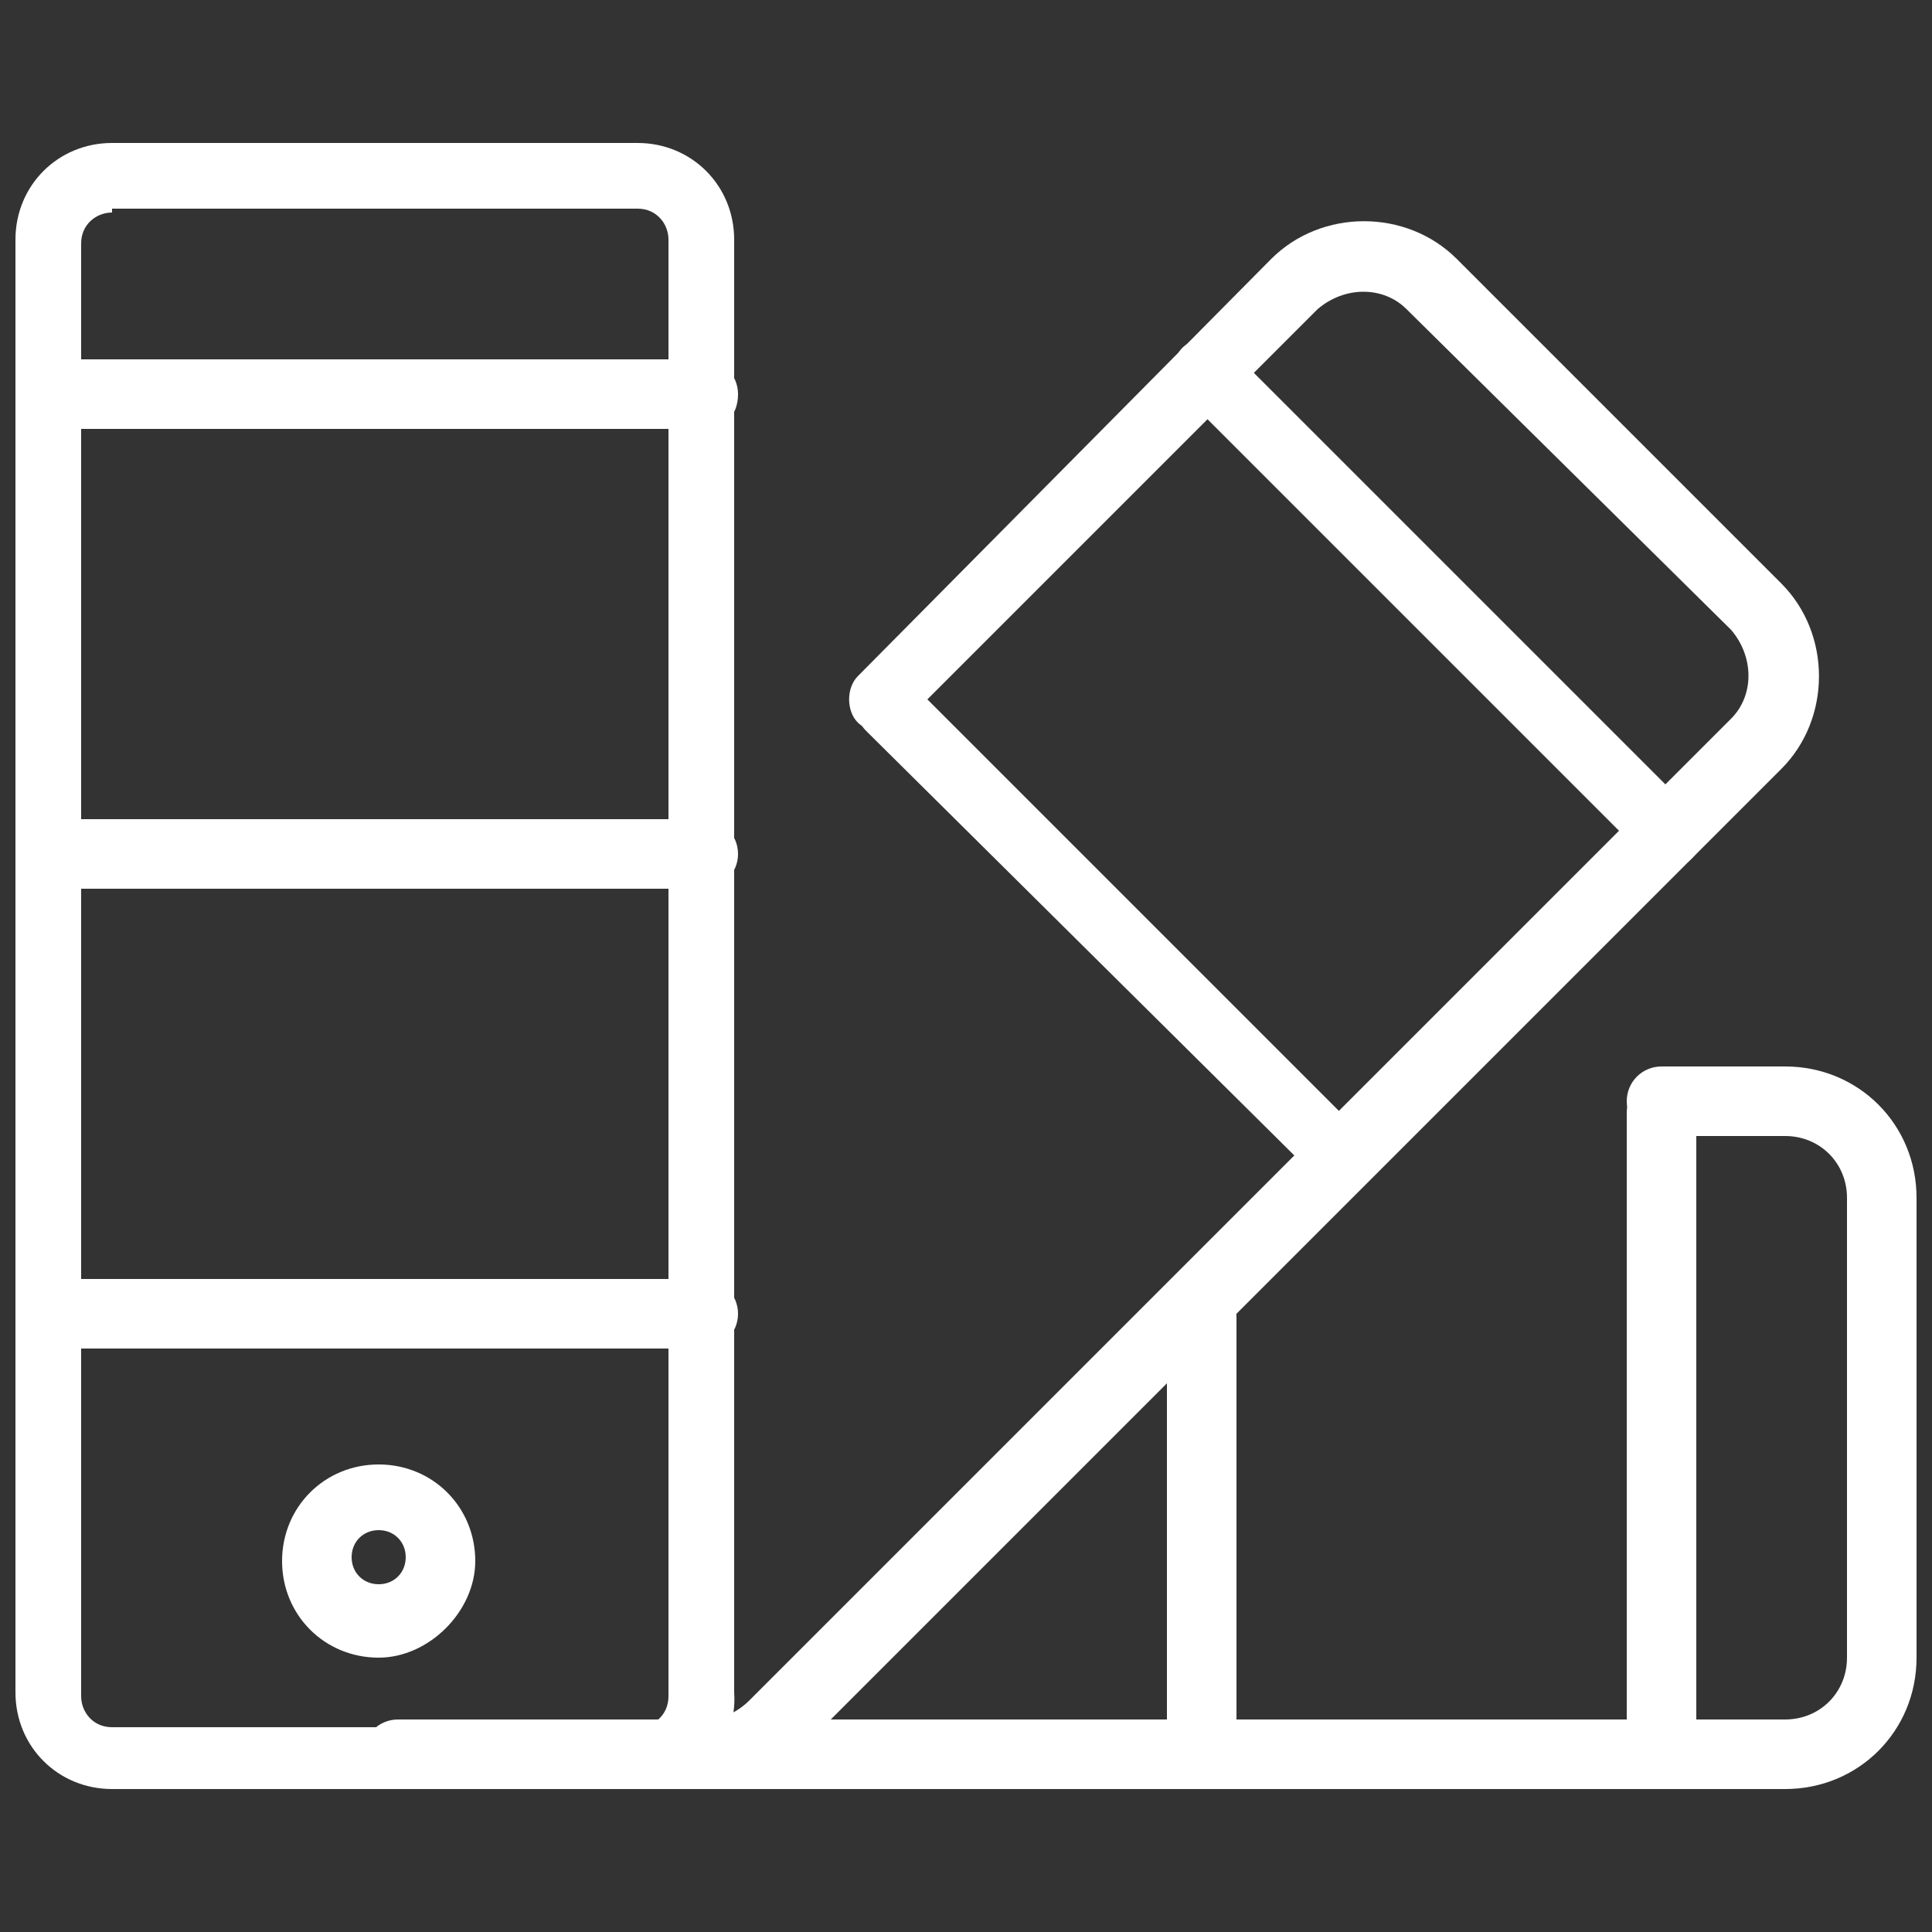
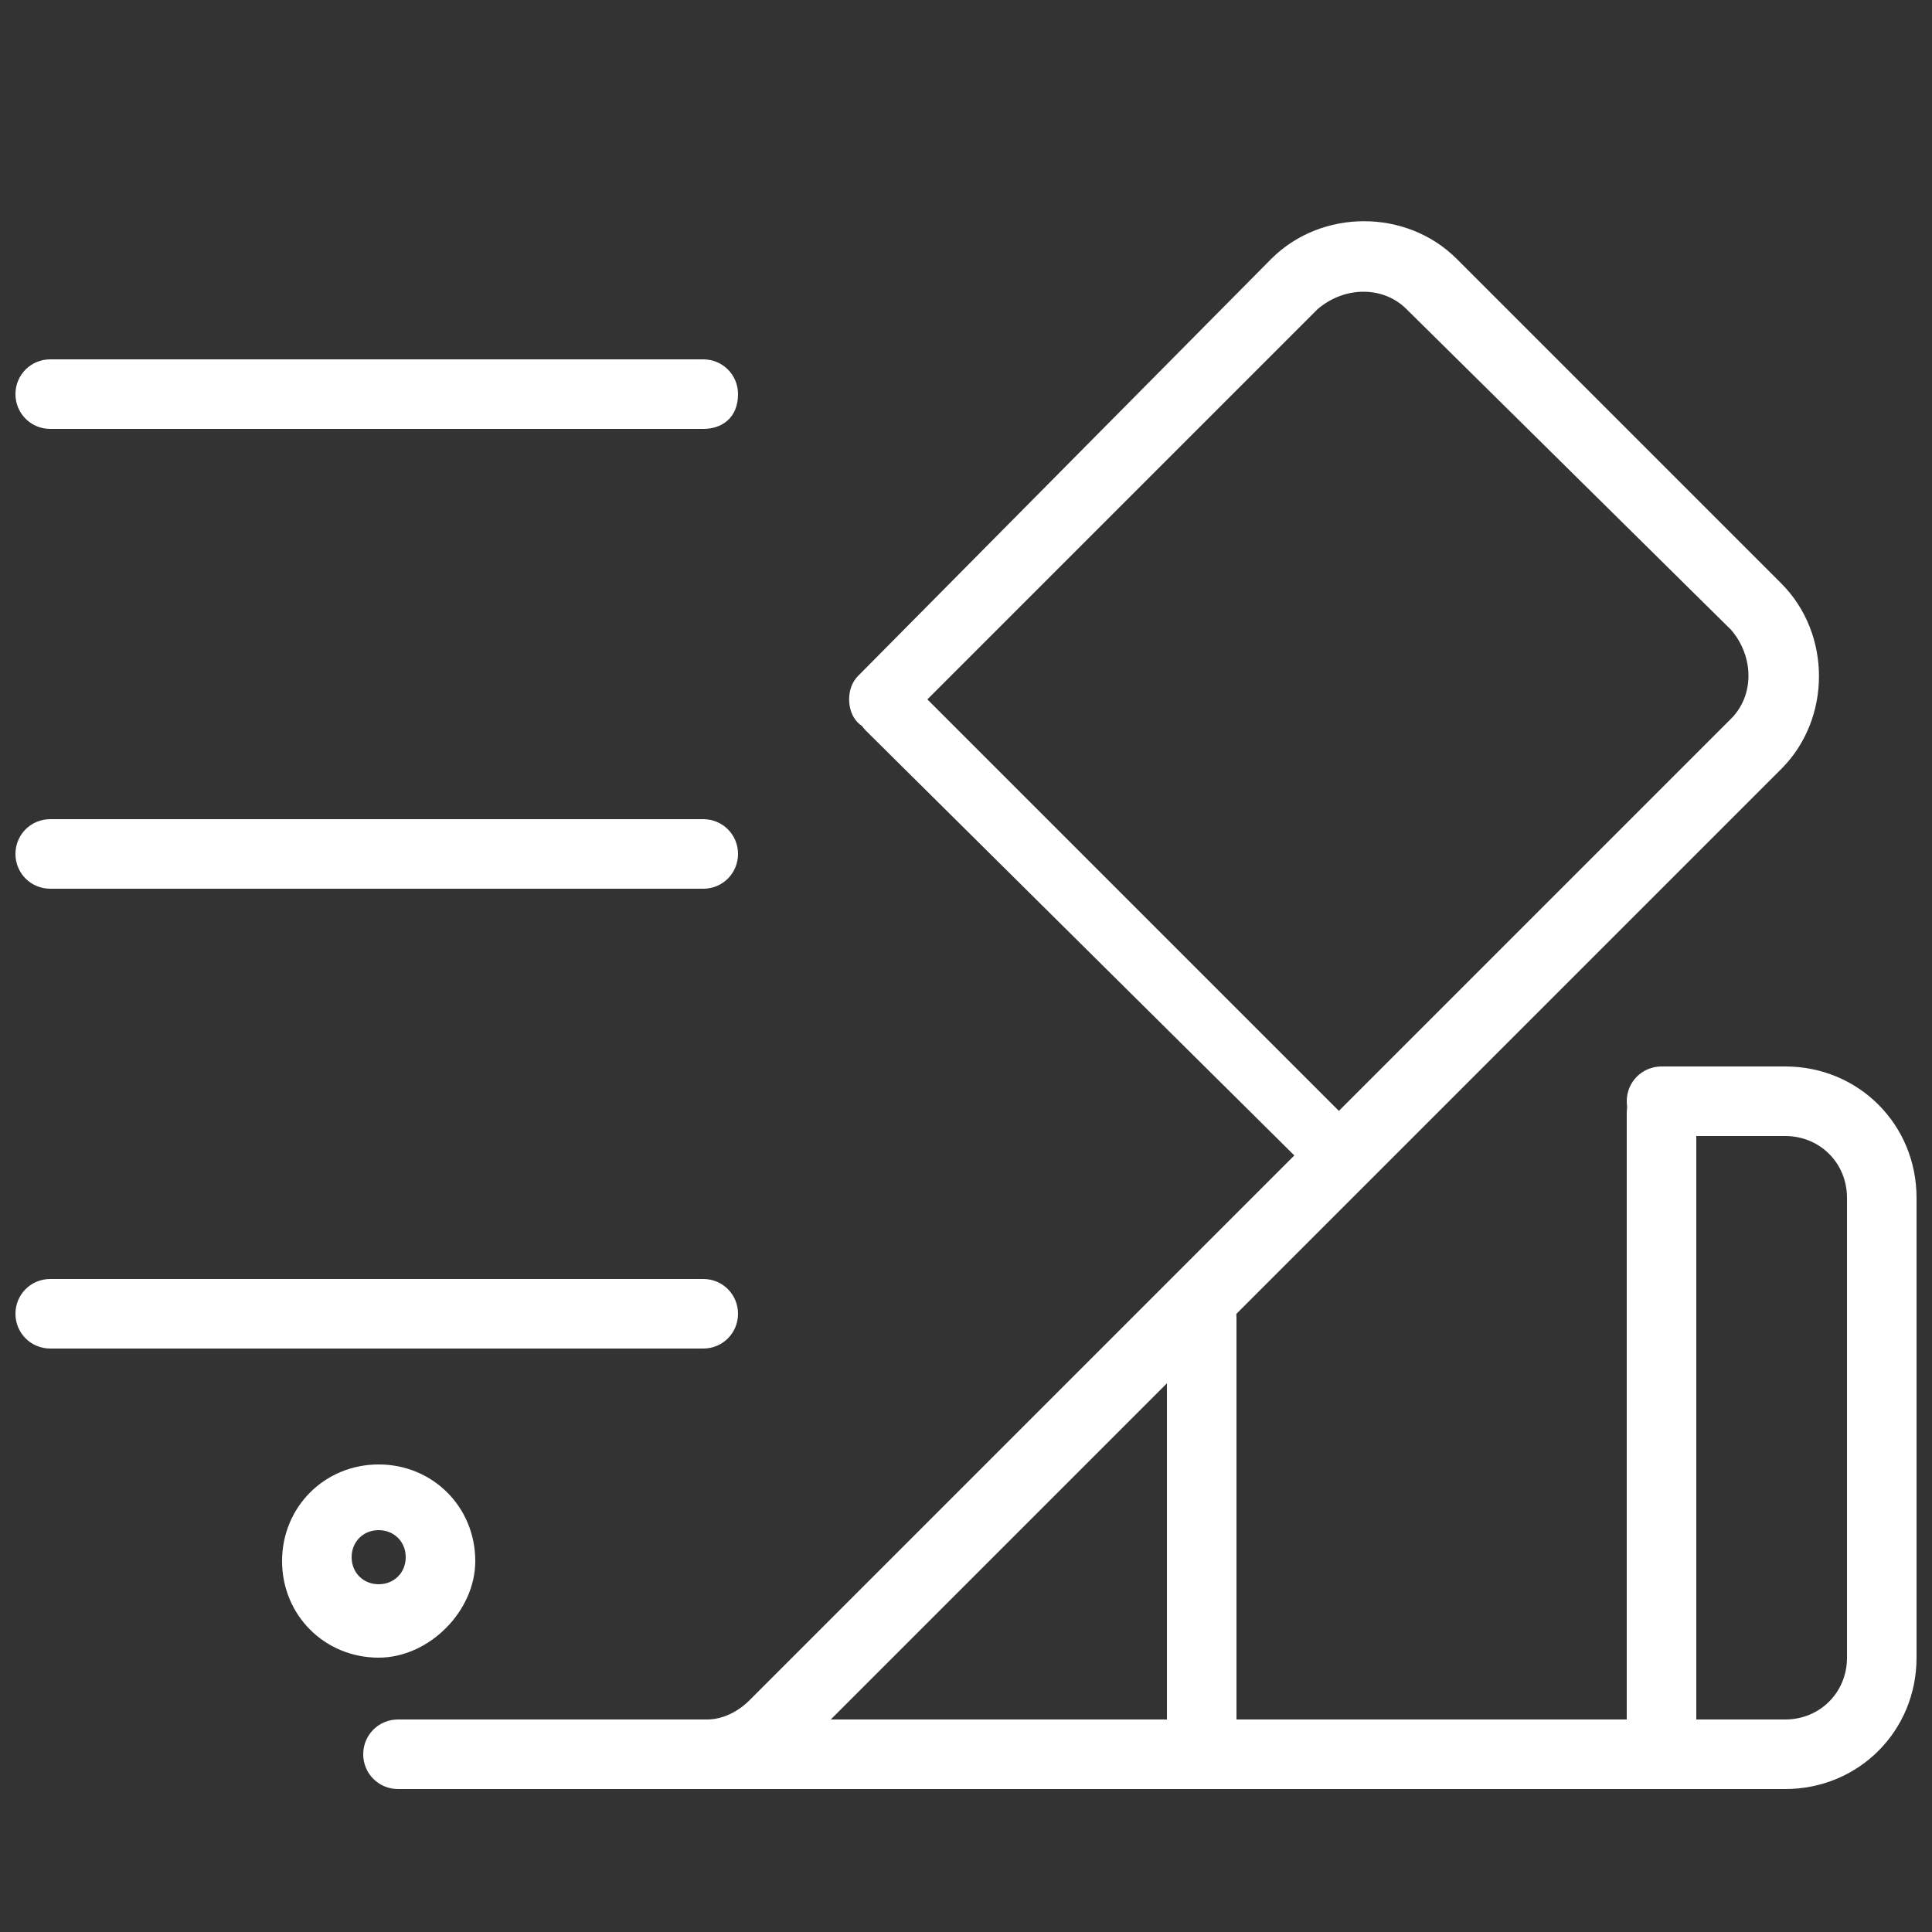
<svg xmlns="http://www.w3.org/2000/svg" version="1.1" id="Layer_1" x="0px" y="0px" viewBox="0 0 50 50" style="enable-background:new 0 0 50 50;" xml:space="preserve">
  <rect x="0" y="0" width="50" height="50" fill="#333333" stroke="none" />
  <style type="text/css">
	.st0{fill:#FFFFFF;}
</style>
  <g>
    <g>
      <g>
        <path class="st0" d="M46.2,46.3H10.3c-0.5,0-0.9-0.4-0.9-0.9c0-0.5,0.4-0.9,0.9-0.9h35.9c0.9,0,1.6-0.7,1.6-1.6V31     c0-0.9-0.7-1.6-1.6-1.6H43c-0.5,0-0.9-0.4-0.9-0.9c0-0.5,0.4-0.9,0.9-0.9h3.2c1.9,0,3.4,1.5,3.4,3.4v11.9     C49.6,44.8,48.1,46.3,46.2,46.3z" />
      </g>
      <g>
        <path class="st0" d="M43,46.3c-0.5,0-0.9-0.4-0.9-0.9V28.8c0-0.5,0.4-0.9,0.9-0.9c0.5,0,0.9,0.4,0.9,0.9v16.6     C43.9,45.9,43.5,46.3,43,46.3z" />
      </g>
      <g>
        <path class="st0" d="M31.1,46.3c-0.5,0-0.9-0.4-0.9-0.9V34.1c0-0.5,0.4-0.9,0.9-0.9s0.9,0.4,0.9,0.9v11.4     C32,45.9,31.6,46.3,31.1,46.3z" />
      </g>
    </g>
    <g>
      <g>
        <path class="st0" d="M18.3,46.3c-0.5,0-0.9-0.4-0.9-0.9c0-0.5,0.4-0.9,0.9-0.9c0.4,0,0.8-0.2,1.1-0.5l25.4-25.4     c0.6-0.6,0.6-1.6,0-2.3L36.4,8c-0.6-0.6-1.6-0.6-2.3,0L23.4,18.7c-0.3,0.3-0.9,0.3-1.2,0c-0.3-0.3-0.3-0.9,0-1.2L32.9,6.7     c1.3-1.3,3.5-1.3,4.8,0l8.4,8.4c1.3,1.3,1.3,3.5,0,4.8L20.7,45.3C20.1,46,19.2,46.3,18.3,46.3z" />
      </g>
      <g>
-         <path class="st0" d="M43.2,22.5c-0.2,0-0.5-0.1-0.6-0.3l-12-12c-0.3-0.3-0.3-0.9,0-1.2c0.3-0.3,0.9-0.3,1.2,0l12,12     c0.3,0.3,0.3,0.9,0,1.2C43.6,22.4,43.4,22.5,43.2,22.5z" />
-       </g>
+         </g>
      <g>
        <path class="st0" d="M34.8,30.9c-0.2,0-0.5-0.1-0.6-0.3L22.4,18.9c-0.3-0.3-0.3-0.9,0-1.2c0.3-0.3,0.9-0.3,1.2,0l11.7,11.7     c0.3,0.3,0.3,0.9,0,1.2C35.2,30.8,35,30.9,34.8,30.9z" />
      </g>
    </g>
    <g>
      <g>
-         <path class="st0" d="M16.6,46.3H2.9c-1.4,0-2.5-1.1-2.5-2.5V6.2c0-1.4,1.1-2.5,2.5-2.5h13.6c1.4,0,2.5,1.1,2.5,2.5v37.6     C19.1,45.2,18,46.3,16.6,46.3z M2.9,5.5c-0.4,0-0.8,0.3-0.8,0.8v37.6c0,0.4,0.3,0.8,0.8,0.8h13.6c0.4,0,0.8-0.3,0.8-0.8V6.2     c0-0.4-0.3-0.8-0.8-0.8H2.9z" />
-       </g>
+         </g>
      <g>
        <path class="st0" d="M18.2,11.1H1.3c-0.5,0-0.9-0.4-0.9-0.9c0-0.5,0.4-0.9,0.9-0.9h16.9c0.5,0,0.9,0.4,0.9,0.9     C19.1,10.8,18.7,11.1,18.2,11.1z" />
      </g>
      <g>
        <path class="st0" d="M18.2,23H1.3c-0.5,0-0.9-0.4-0.9-0.9s0.4-0.9,0.9-0.9h16.9c0.5,0,0.9,0.4,0.9,0.9S18.7,23,18.2,23z" />
      </g>
      <g>
        <path class="st0" d="M18.2,34.9H1.3c-0.5,0-0.9-0.4-0.9-0.9c0-0.5,0.4-0.9,0.9-0.9h16.9c0.5,0,0.9,0.4,0.9,0.9     C19.1,34.5,18.7,34.9,18.2,34.9z" />
      </g>
    </g>
    <g>
      <path class="st0" d="M9.8,42.9c-1.4,0-2.5-1.1-2.5-2.5c0-1.4,1.1-2.5,2.5-2.5c1.4,0,2.5,1.1,2.5,2.5C12.3,41.7,11.1,42.9,9.8,42.9    z M9.8,39.6c-0.4,0-0.7,0.3-0.7,0.7c0,0.4,0.3,0.7,0.7,0.7c0.4,0,0.7-0.3,0.7-0.7C10.5,39.9,10.2,39.6,9.8,39.6z" />
    </g>
  </g>
</svg>